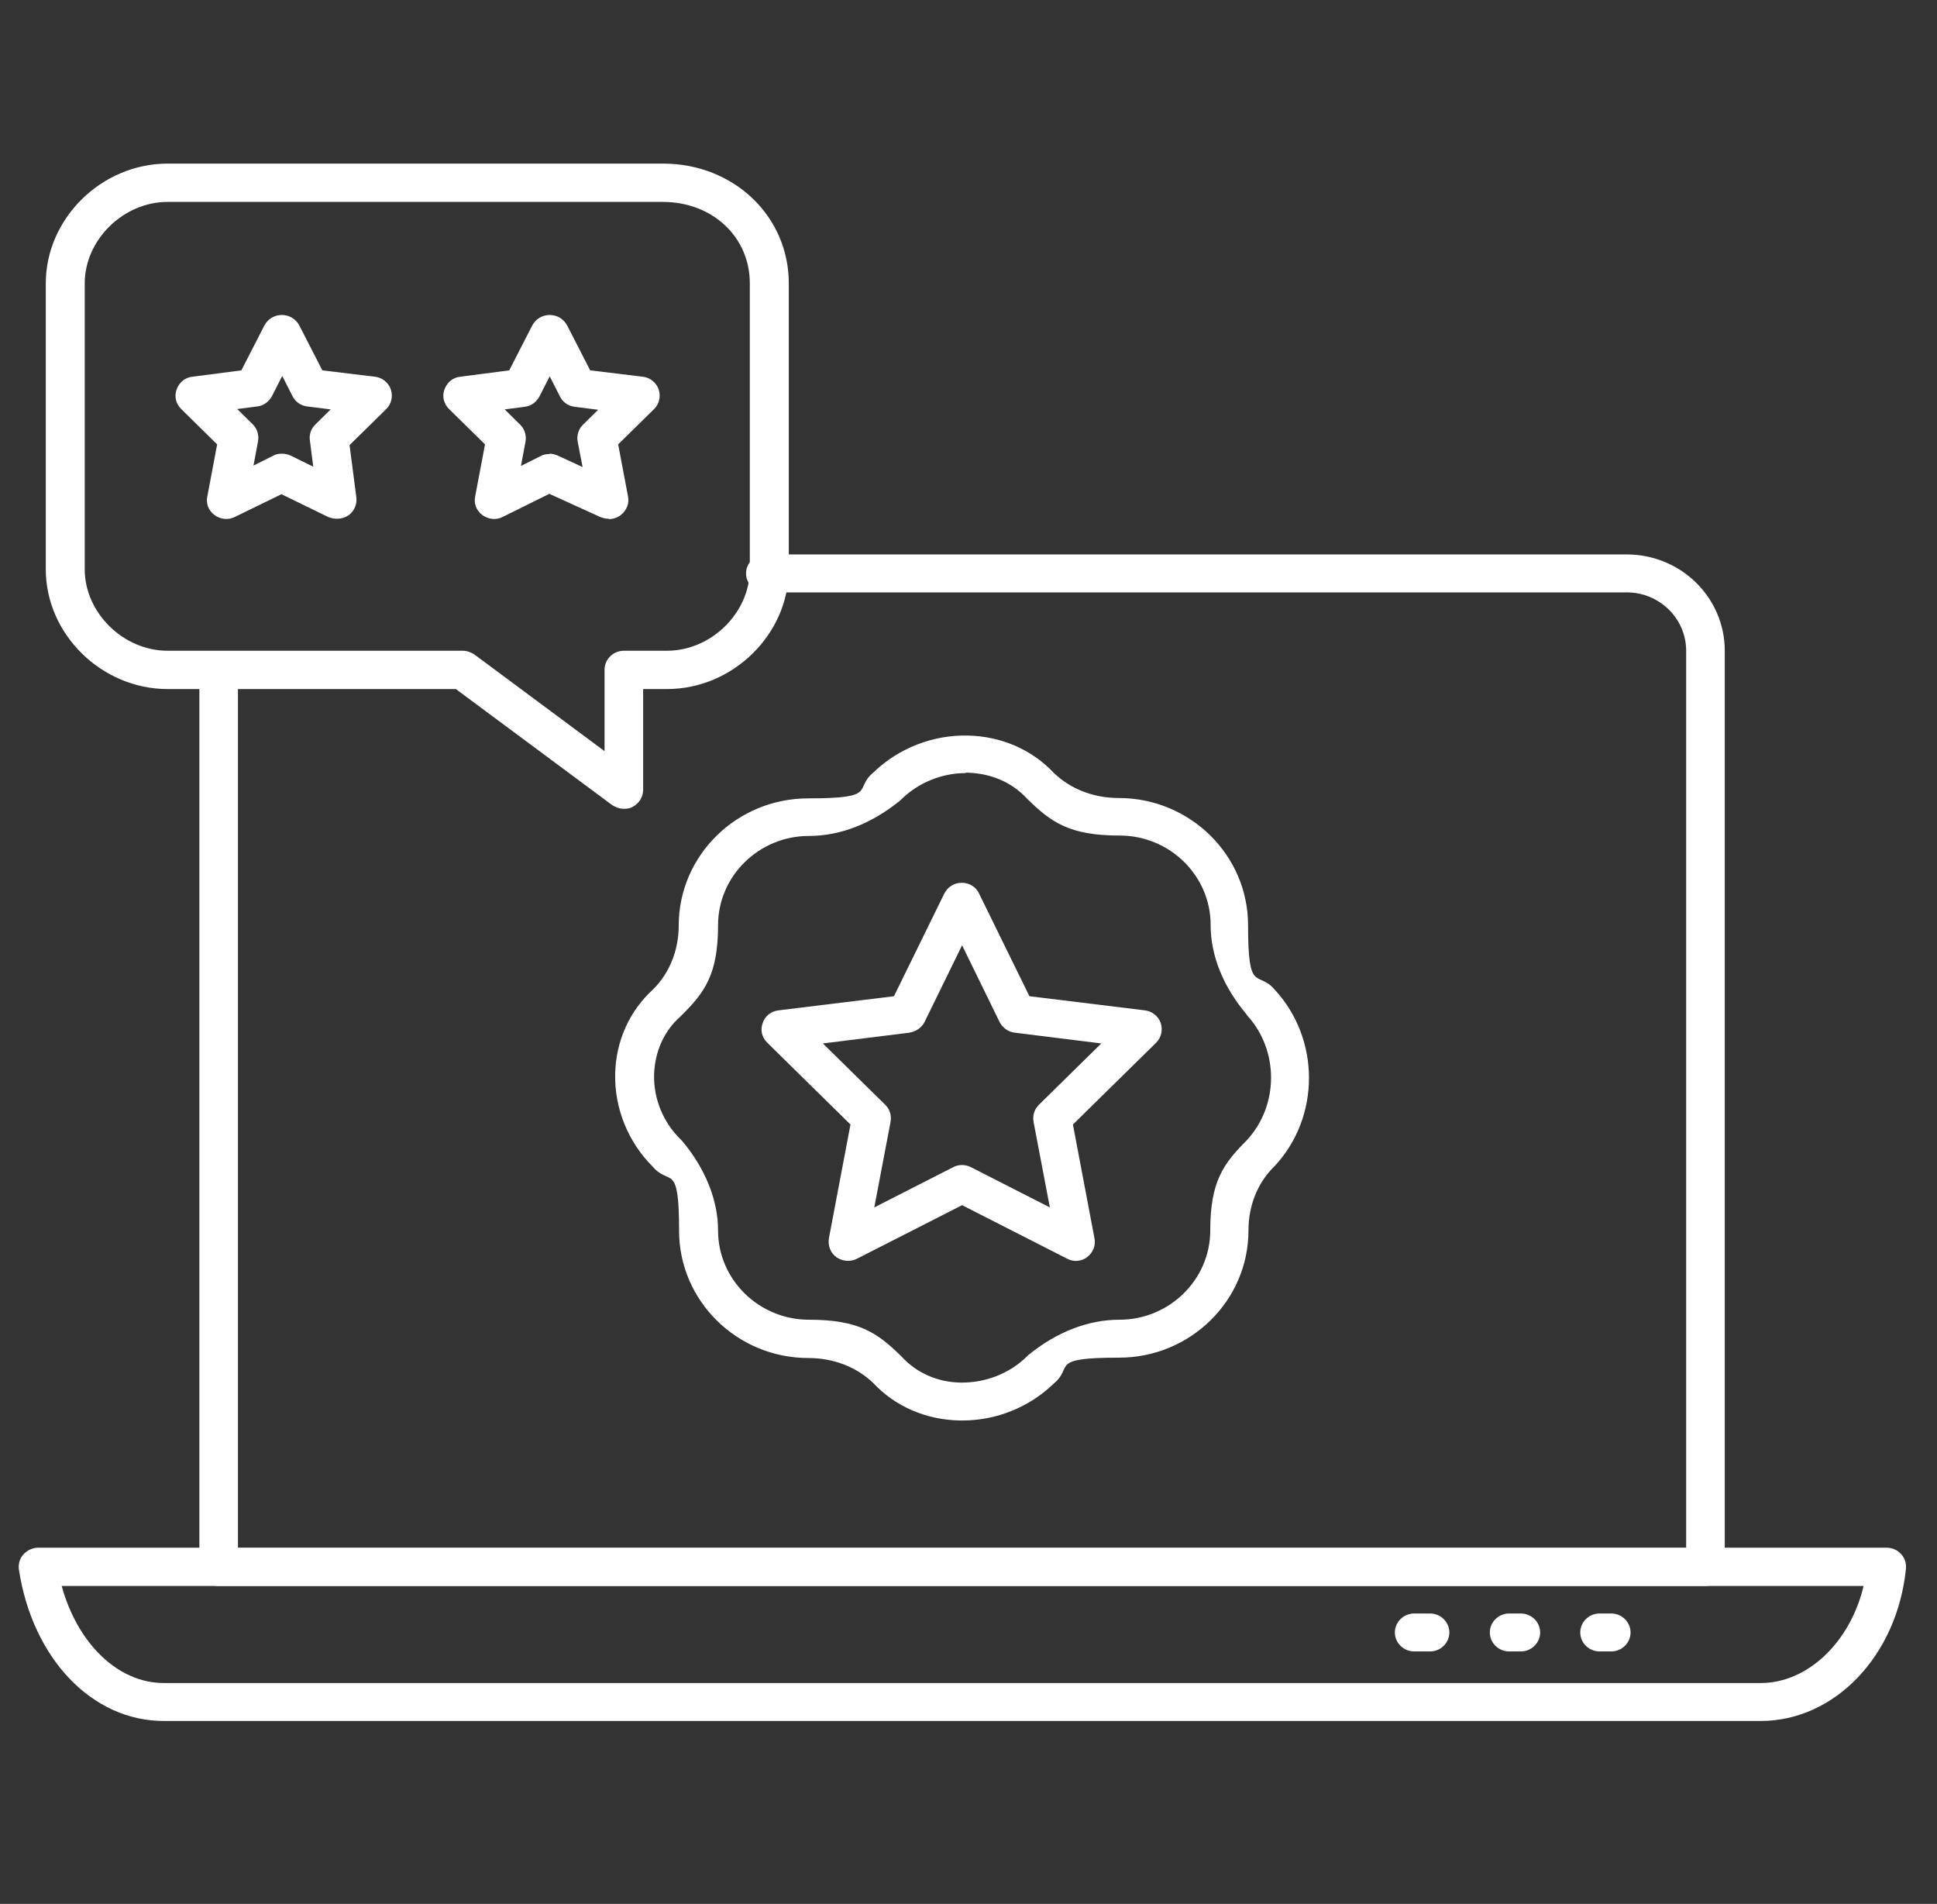
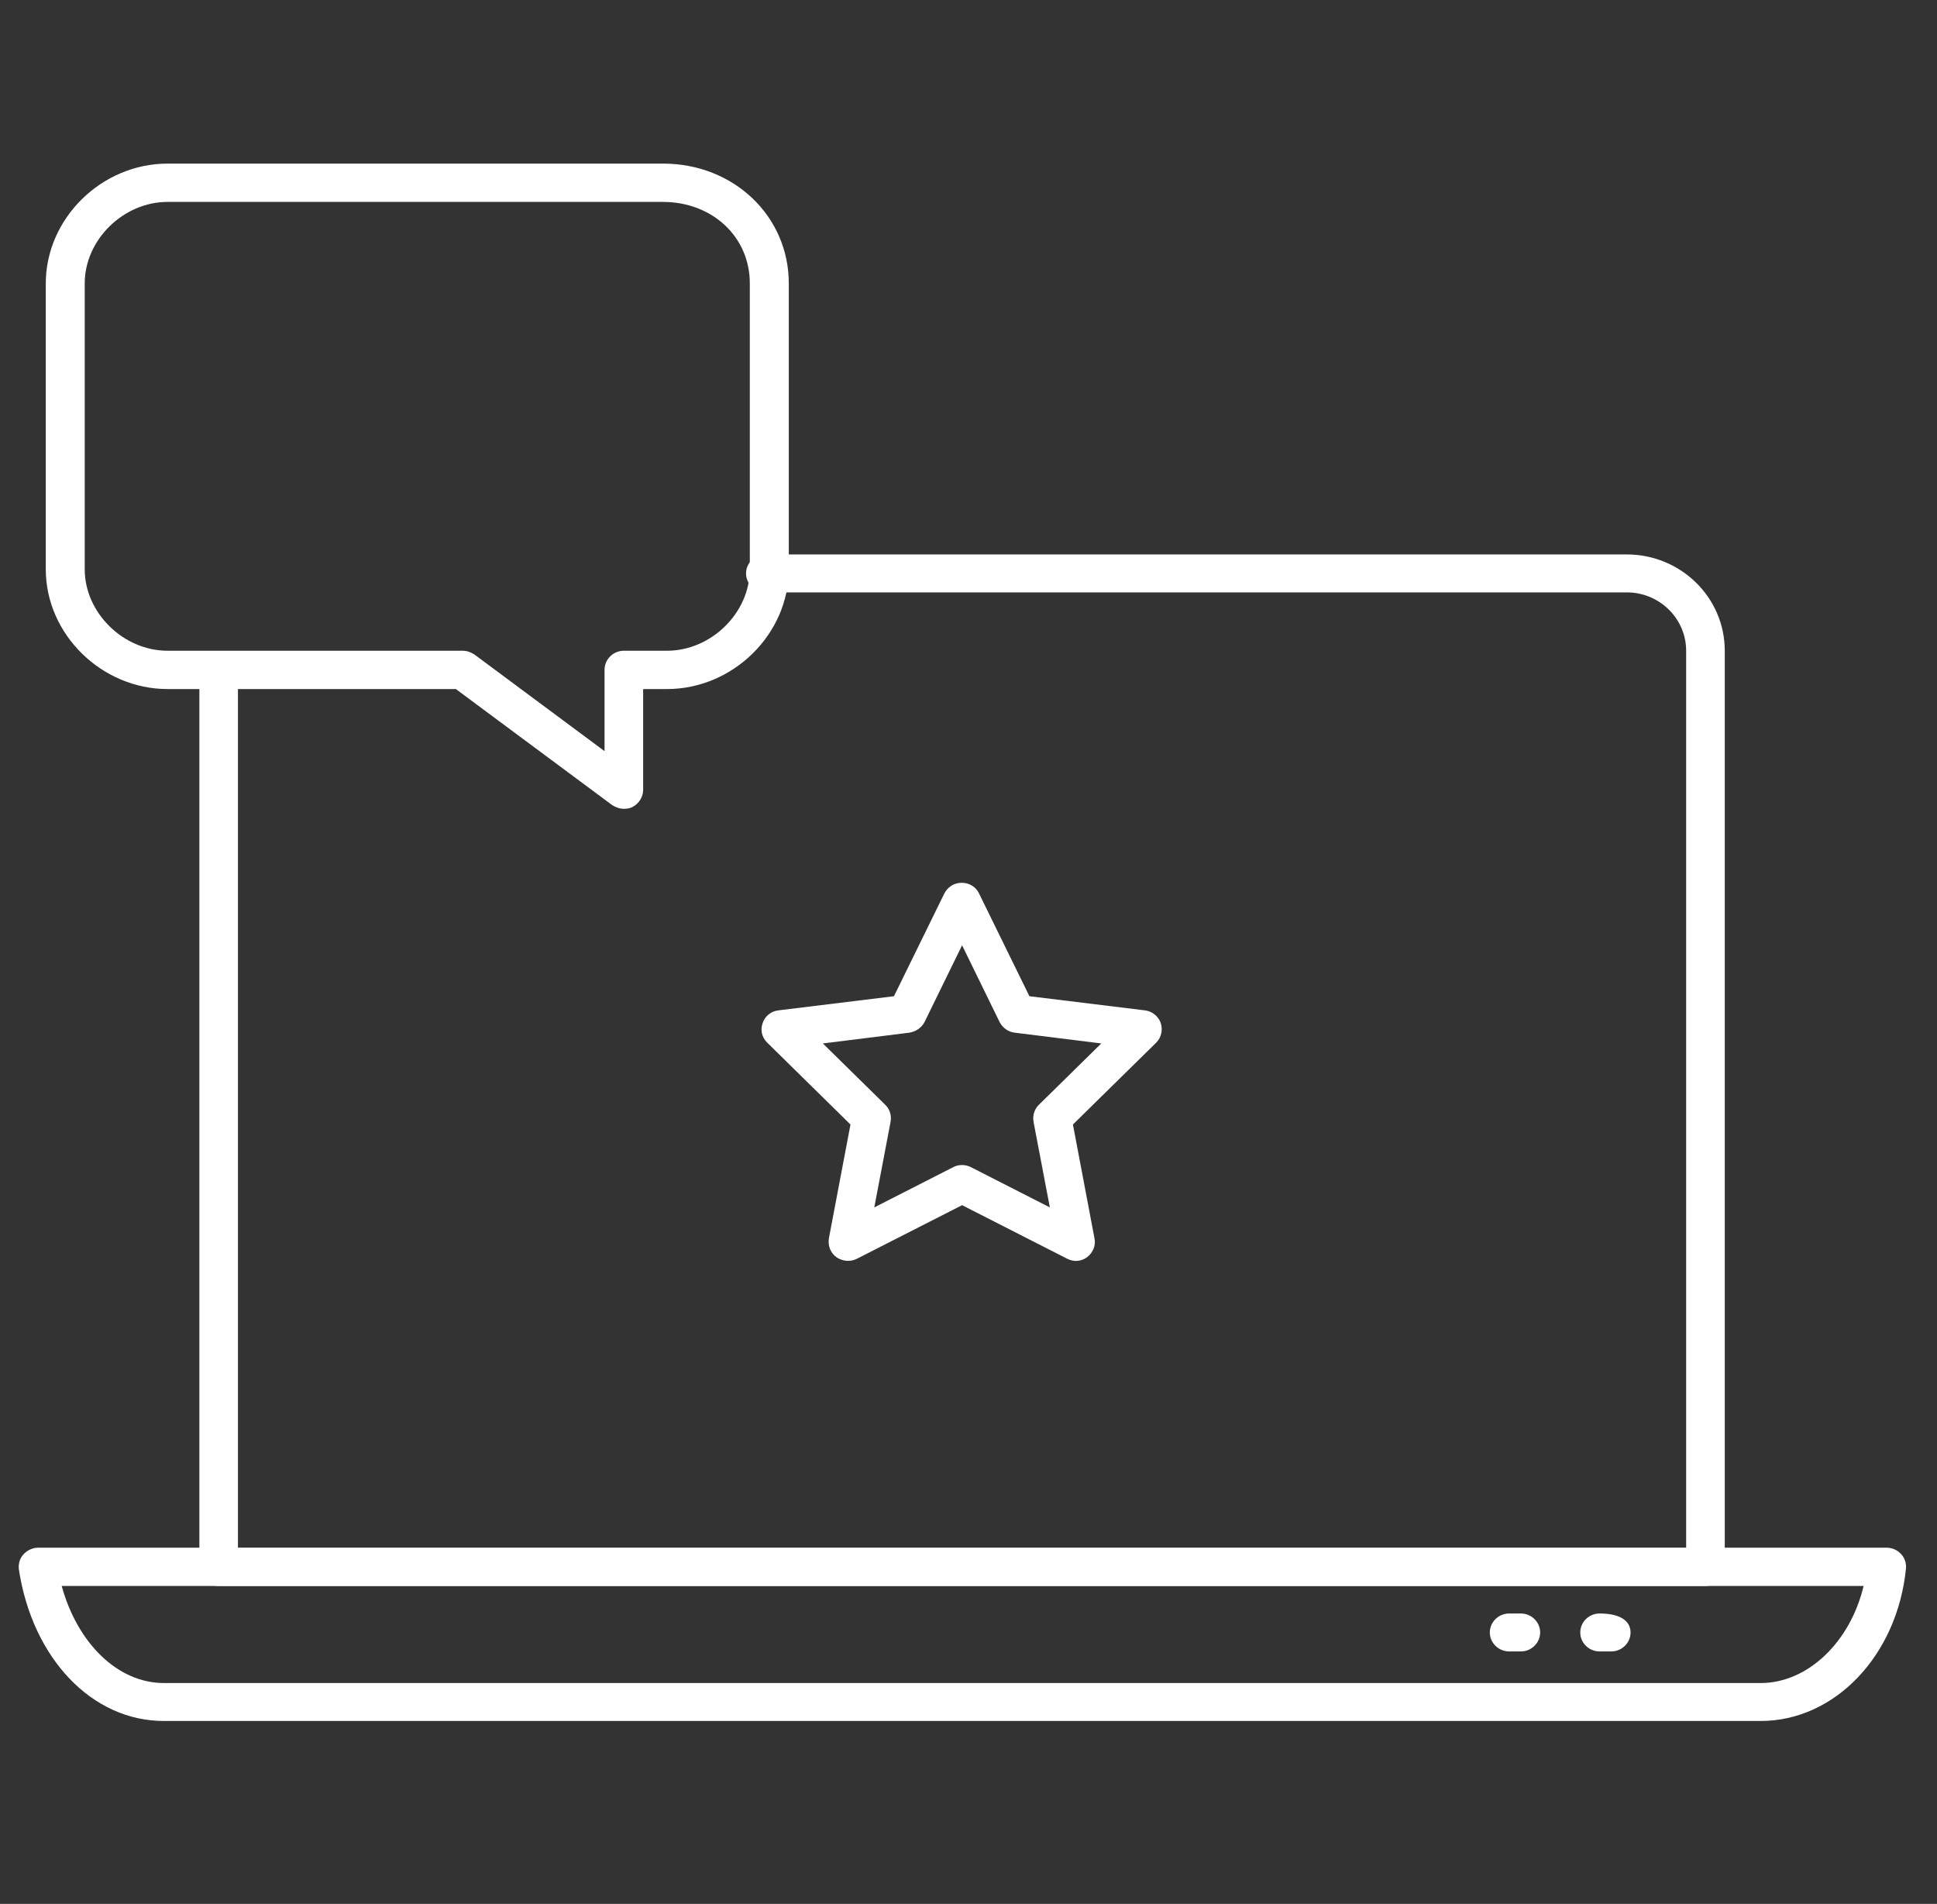
<svg xmlns="http://www.w3.org/2000/svg" width="58" height="57" viewBox="0 0 58 57" fill="none">
  <rect x="0" y="0" width="58" height="57" fill="#333333" stroke="none" />
  <path d="M52.721 51.523H4.905C2.753 51.523 0.974 49.652 0.566 46.992C0.544 46.825 0.589 46.658 0.702 46.535C0.816 46.413 0.974 46.335 1.144 46.335H56.493C56.652 46.335 56.811 46.402 56.924 46.524C57.037 46.647 57.083 46.802 57.071 46.958C56.811 49.563 54.941 51.523 52.721 51.523ZM1.847 47.481C2.322 49.207 3.534 50.387 4.905 50.387H52.721C54.137 50.387 55.406 49.151 55.802 47.481H1.847Z" fill="white" />
  <path d="M51.067 47.481H6.548C6.231 47.481 5.97 47.225 5.97 46.914V20.061C5.97 19.75 6.231 19.494 6.548 19.494C6.865 19.494 7.125 19.75 7.125 20.061V46.346H50.489V19.482C50.489 18.525 49.697 17.735 48.711 17.735H22.917C22.6 17.735 22.339 17.479 22.339 17.167C22.339 16.855 22.6 16.599 22.917 16.599H48.711C50.331 16.599 51.645 17.89 51.645 19.482V46.914C51.645 47.225 51.384 47.481 51.067 47.481Z" fill="white" />
-   <path d="M42.82 49.441H42.345C42.027 49.441 41.767 49.185 41.767 48.873C41.767 48.561 42.027 48.305 42.345 48.305H42.82C43.138 48.305 43.398 48.561 43.398 48.873C43.398 49.185 43.138 49.441 42.82 49.441Z" fill="white" />
-   <path d="M48.246 49.441H47.895C47.578 49.441 47.318 49.185 47.318 48.873C47.318 48.561 47.578 48.305 47.895 48.305H48.246C48.564 48.305 48.824 48.561 48.824 48.873C48.824 49.185 48.564 49.441 48.246 49.441Z" fill="white" />
+   <path d="M48.246 49.441H47.895C47.578 49.441 47.318 49.185 47.318 48.873C47.318 48.561 47.578 48.305 47.895 48.305C48.564 48.305 48.824 48.561 48.824 48.873C48.824 49.185 48.564 49.441 48.246 49.441Z" fill="white" />
  <path d="M45.539 49.441H45.188C44.871 49.441 44.61 49.185 44.61 48.873C44.61 48.561 44.871 48.305 45.188 48.305H45.539C45.856 48.305 46.117 48.561 46.117 48.873C46.117 49.185 45.856 49.441 45.539 49.441Z" fill="white" />
-   <path d="M28.819 42.527C28.785 42.527 28.762 42.527 28.728 42.527C27.72 42.505 26.802 42.104 26.145 41.403C25.647 40.924 24.956 40.657 24.208 40.657C22.067 40.657 20.334 38.943 20.334 36.85C20.334 34.757 20.051 35.525 19.541 34.924C18.805 34.189 18.397 33.176 18.42 32.152C18.442 31.161 18.85 30.259 19.564 29.613C20.051 29.123 20.323 28.444 20.323 27.71C20.323 25.605 22.067 23.902 24.197 23.902C26.327 23.902 25.545 23.624 26.157 23.123C26.904 22.399 27.935 21.998 28.977 22.021C29.986 22.043 30.903 22.444 31.56 23.145C32.059 23.624 32.75 23.891 33.497 23.891C35.638 23.891 37.371 25.605 37.371 27.698C37.371 29.791 37.655 29.023 38.176 29.636C39.535 31.116 39.535 33.432 38.176 34.901C38.176 34.901 38.164 34.913 38.153 34.924C37.655 35.413 37.383 36.093 37.383 36.839C37.383 38.943 35.638 40.646 33.509 40.646C31.379 40.646 32.161 40.924 31.549 41.425C30.824 42.127 29.838 42.527 28.819 42.527ZM28.909 23.145C28.196 23.145 27.493 23.435 26.984 23.936C26.474 24.436 26.961 23.958 26.95 23.969C26.1 24.659 25.16 25.027 24.22 25.027C22.724 25.027 21.501 26.229 21.501 27.698C21.501 29.168 21.104 29.713 20.391 30.415C19.677 31.116 20.379 30.426 20.368 30.437C19.881 30.871 19.609 31.484 19.586 32.163C19.564 32.886 19.858 33.61 20.391 34.122C20.402 34.133 20.413 34.144 20.425 34.156C21.116 34.979 21.501 35.926 21.501 36.839C21.501 38.308 22.724 39.51 24.22 39.51C25.715 39.51 26.27 39.9 26.984 40.601C26.984 40.601 26.995 40.612 27.006 40.624C27.448 41.102 28.071 41.381 28.762 41.392C29.498 41.403 30.235 41.125 30.756 40.601C30.767 40.59 30.779 40.579 30.79 40.568C31.64 39.878 32.58 39.51 33.52 39.51C35.015 39.51 36.239 38.308 36.239 36.839C36.239 35.369 36.635 34.835 37.338 34.133C38.3 33.087 38.3 31.439 37.338 30.393C37.338 30.393 37.338 30.381 37.326 30.37C36.624 29.535 36.25 28.611 36.25 27.687C36.25 26.218 35.027 25.015 33.531 25.015C32.036 25.015 31.481 24.626 30.767 23.924C30.767 23.924 30.756 23.913 30.745 23.902C30.303 23.424 29.68 23.156 28.989 23.134C28.966 23.134 28.943 23.134 28.921 23.134L28.909 23.145Z" fill="white" />
  <path d="M32.229 37.751C32.138 37.751 32.047 37.729 31.957 37.685L28.808 36.081L25.658 37.685C25.466 37.785 25.228 37.763 25.047 37.64C24.865 37.507 24.786 37.295 24.82 37.072L25.466 33.666L22.974 31.216C22.815 31.061 22.758 30.838 22.838 30.626C22.906 30.415 23.098 30.27 23.313 30.248L26.768 29.825L28.275 26.752C28.377 26.552 28.57 26.429 28.796 26.429C29.023 26.429 29.227 26.552 29.317 26.752L30.824 29.825L34.279 30.248C34.494 30.27 34.687 30.426 34.755 30.626C34.823 30.827 34.777 31.061 34.619 31.216L32.127 33.666L32.772 37.072C32.818 37.284 32.727 37.507 32.546 37.64C32.444 37.718 32.319 37.751 32.195 37.751H32.229ZM28.808 34.879C28.898 34.879 28.989 34.901 29.079 34.946L31.436 36.148L30.948 33.588C30.915 33.398 30.971 33.209 31.107 33.076L32.976 31.239L30.382 30.916C30.189 30.894 30.02 30.771 29.929 30.593L28.808 28.3L27.686 30.593C27.595 30.771 27.425 30.882 27.233 30.916L24.639 31.239L26.508 33.076C26.644 33.209 26.701 33.398 26.666 33.588L26.179 36.148L28.536 34.946C28.615 34.901 28.706 34.879 28.808 34.879Z" fill="white" />
  <path d="M18.68 24.214C18.555 24.214 18.431 24.169 18.329 24.102L13.65 20.629H5.018C3.047 20.629 1.371 18.993 1.371 17.044V8.483C1.371 6.546 3.036 4.898 5.018 4.898H19.858C21.965 4.898 23.619 6.468 23.619 8.483V17.044C23.619 18.981 21.954 20.629 19.971 20.629H19.258V23.646C19.258 23.858 19.133 24.058 18.941 24.158C18.861 24.203 18.771 24.214 18.68 24.214ZM5.018 6.045C3.693 6.045 2.537 7.181 2.537 8.483V17.044C2.537 18.347 3.693 19.482 5.018 19.482H13.854C13.979 19.482 14.103 19.527 14.205 19.594L18.102 22.488V20.05C18.102 19.738 18.363 19.482 18.68 19.482H19.971C21.297 19.482 22.452 18.347 22.452 17.044V8.483C22.452 7.092 21.331 6.045 19.847 6.045H5.018Z" fill="white" />
-   <path d="M18.216 15.53C18.136 15.53 18.046 15.508 17.966 15.475L16.448 14.784L15.055 15.475C14.862 15.575 14.625 15.553 14.443 15.419C14.262 15.285 14.183 15.074 14.228 14.862L14.523 13.304L13.446 12.246C13.288 12.09 13.231 11.868 13.31 11.656C13.39 11.444 13.56 11.3 13.786 11.278L15.248 11.088L15.939 9.741C16.041 9.552 16.233 9.43 16.46 9.43C16.686 9.43 16.879 9.552 16.981 9.741L17.672 11.088L19.246 11.278C19.462 11.3 19.654 11.456 19.722 11.656C19.79 11.857 19.745 12.09 19.586 12.246L18.51 13.304L18.805 14.862C18.85 15.074 18.759 15.285 18.589 15.419C18.487 15.497 18.363 15.541 18.238 15.541L18.216 15.53ZM16.448 13.582C16.528 13.582 16.618 13.604 16.698 13.638L17.445 13.983L17.298 13.226C17.264 13.037 17.321 12.847 17.457 12.714L17.91 12.268L17.207 12.179C17.015 12.157 16.845 12.035 16.766 11.868L16.46 11.266L16.154 11.868C16.063 12.035 15.905 12.157 15.712 12.179L15.112 12.257L15.576 12.714C15.712 12.847 15.769 13.037 15.735 13.226L15.599 13.949L16.199 13.649C16.279 13.604 16.369 13.593 16.46 13.593L16.448 13.582Z" fill="white" />
-   <path d="M10.082 15.53C9.991 15.53 9.901 15.508 9.821 15.475L8.428 14.796L7.035 15.475C6.842 15.575 6.604 15.553 6.423 15.419C6.242 15.285 6.162 15.074 6.208 14.862L6.502 13.304L5.426 12.246C5.268 12.09 5.211 11.868 5.29 11.656C5.37 11.444 5.539 11.3 5.766 11.278L7.227 11.088L7.918 9.741C8.02 9.552 8.213 9.43 8.439 9.43C8.666 9.43 8.859 9.552 8.961 9.741L9.652 11.088L11.226 11.278C11.441 11.3 11.634 11.456 11.702 11.656C11.77 11.857 11.725 12.09 11.566 12.246L10.467 13.326L10.671 14.896C10.694 15.107 10.603 15.308 10.433 15.43C10.331 15.497 10.218 15.53 10.093 15.53H10.082ZM8.439 13.582C8.53 13.582 8.621 13.604 8.7 13.638L9.38 13.972L9.278 13.181C9.255 13.003 9.312 12.836 9.448 12.703L9.901 12.257L9.198 12.168C9.006 12.146 8.836 12.024 8.757 11.857L8.451 11.255L8.145 11.857C8.054 12.024 7.896 12.146 7.703 12.168L7.103 12.246L7.567 12.703C7.703 12.836 7.76 13.025 7.726 13.215L7.59 13.938L8.19 13.638C8.27 13.593 8.36 13.582 8.451 13.582H8.439Z" fill="white" />
</svg>